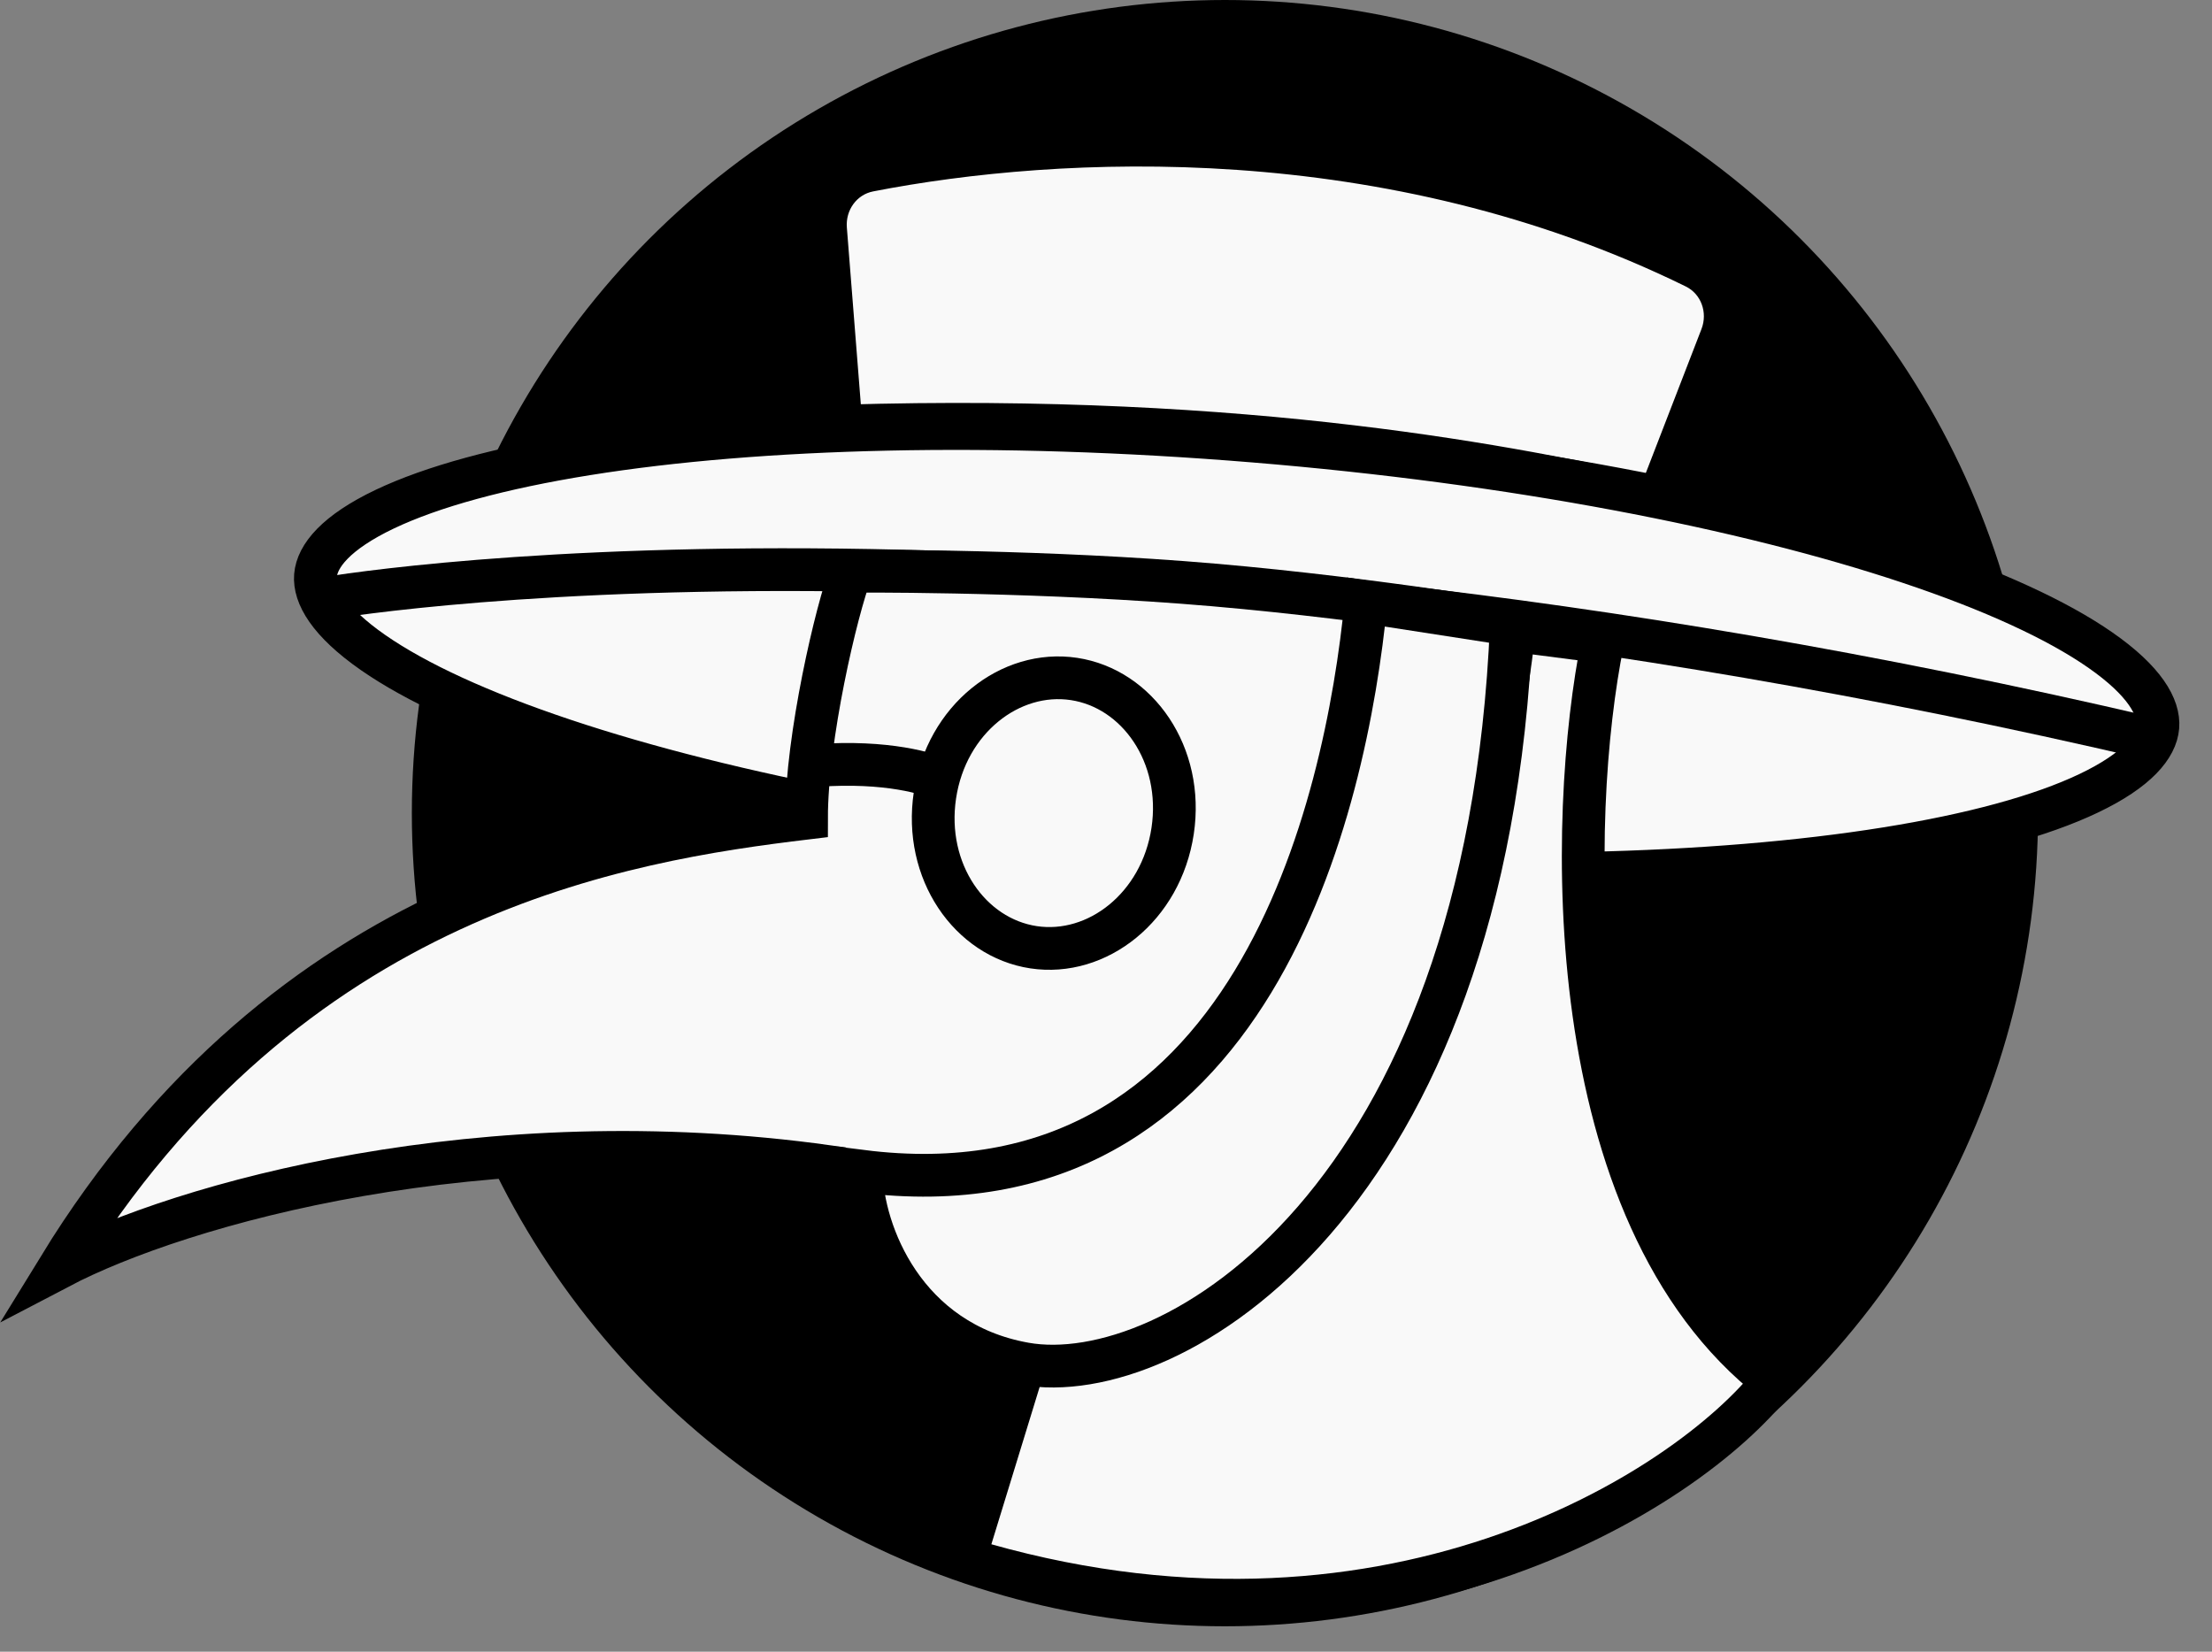
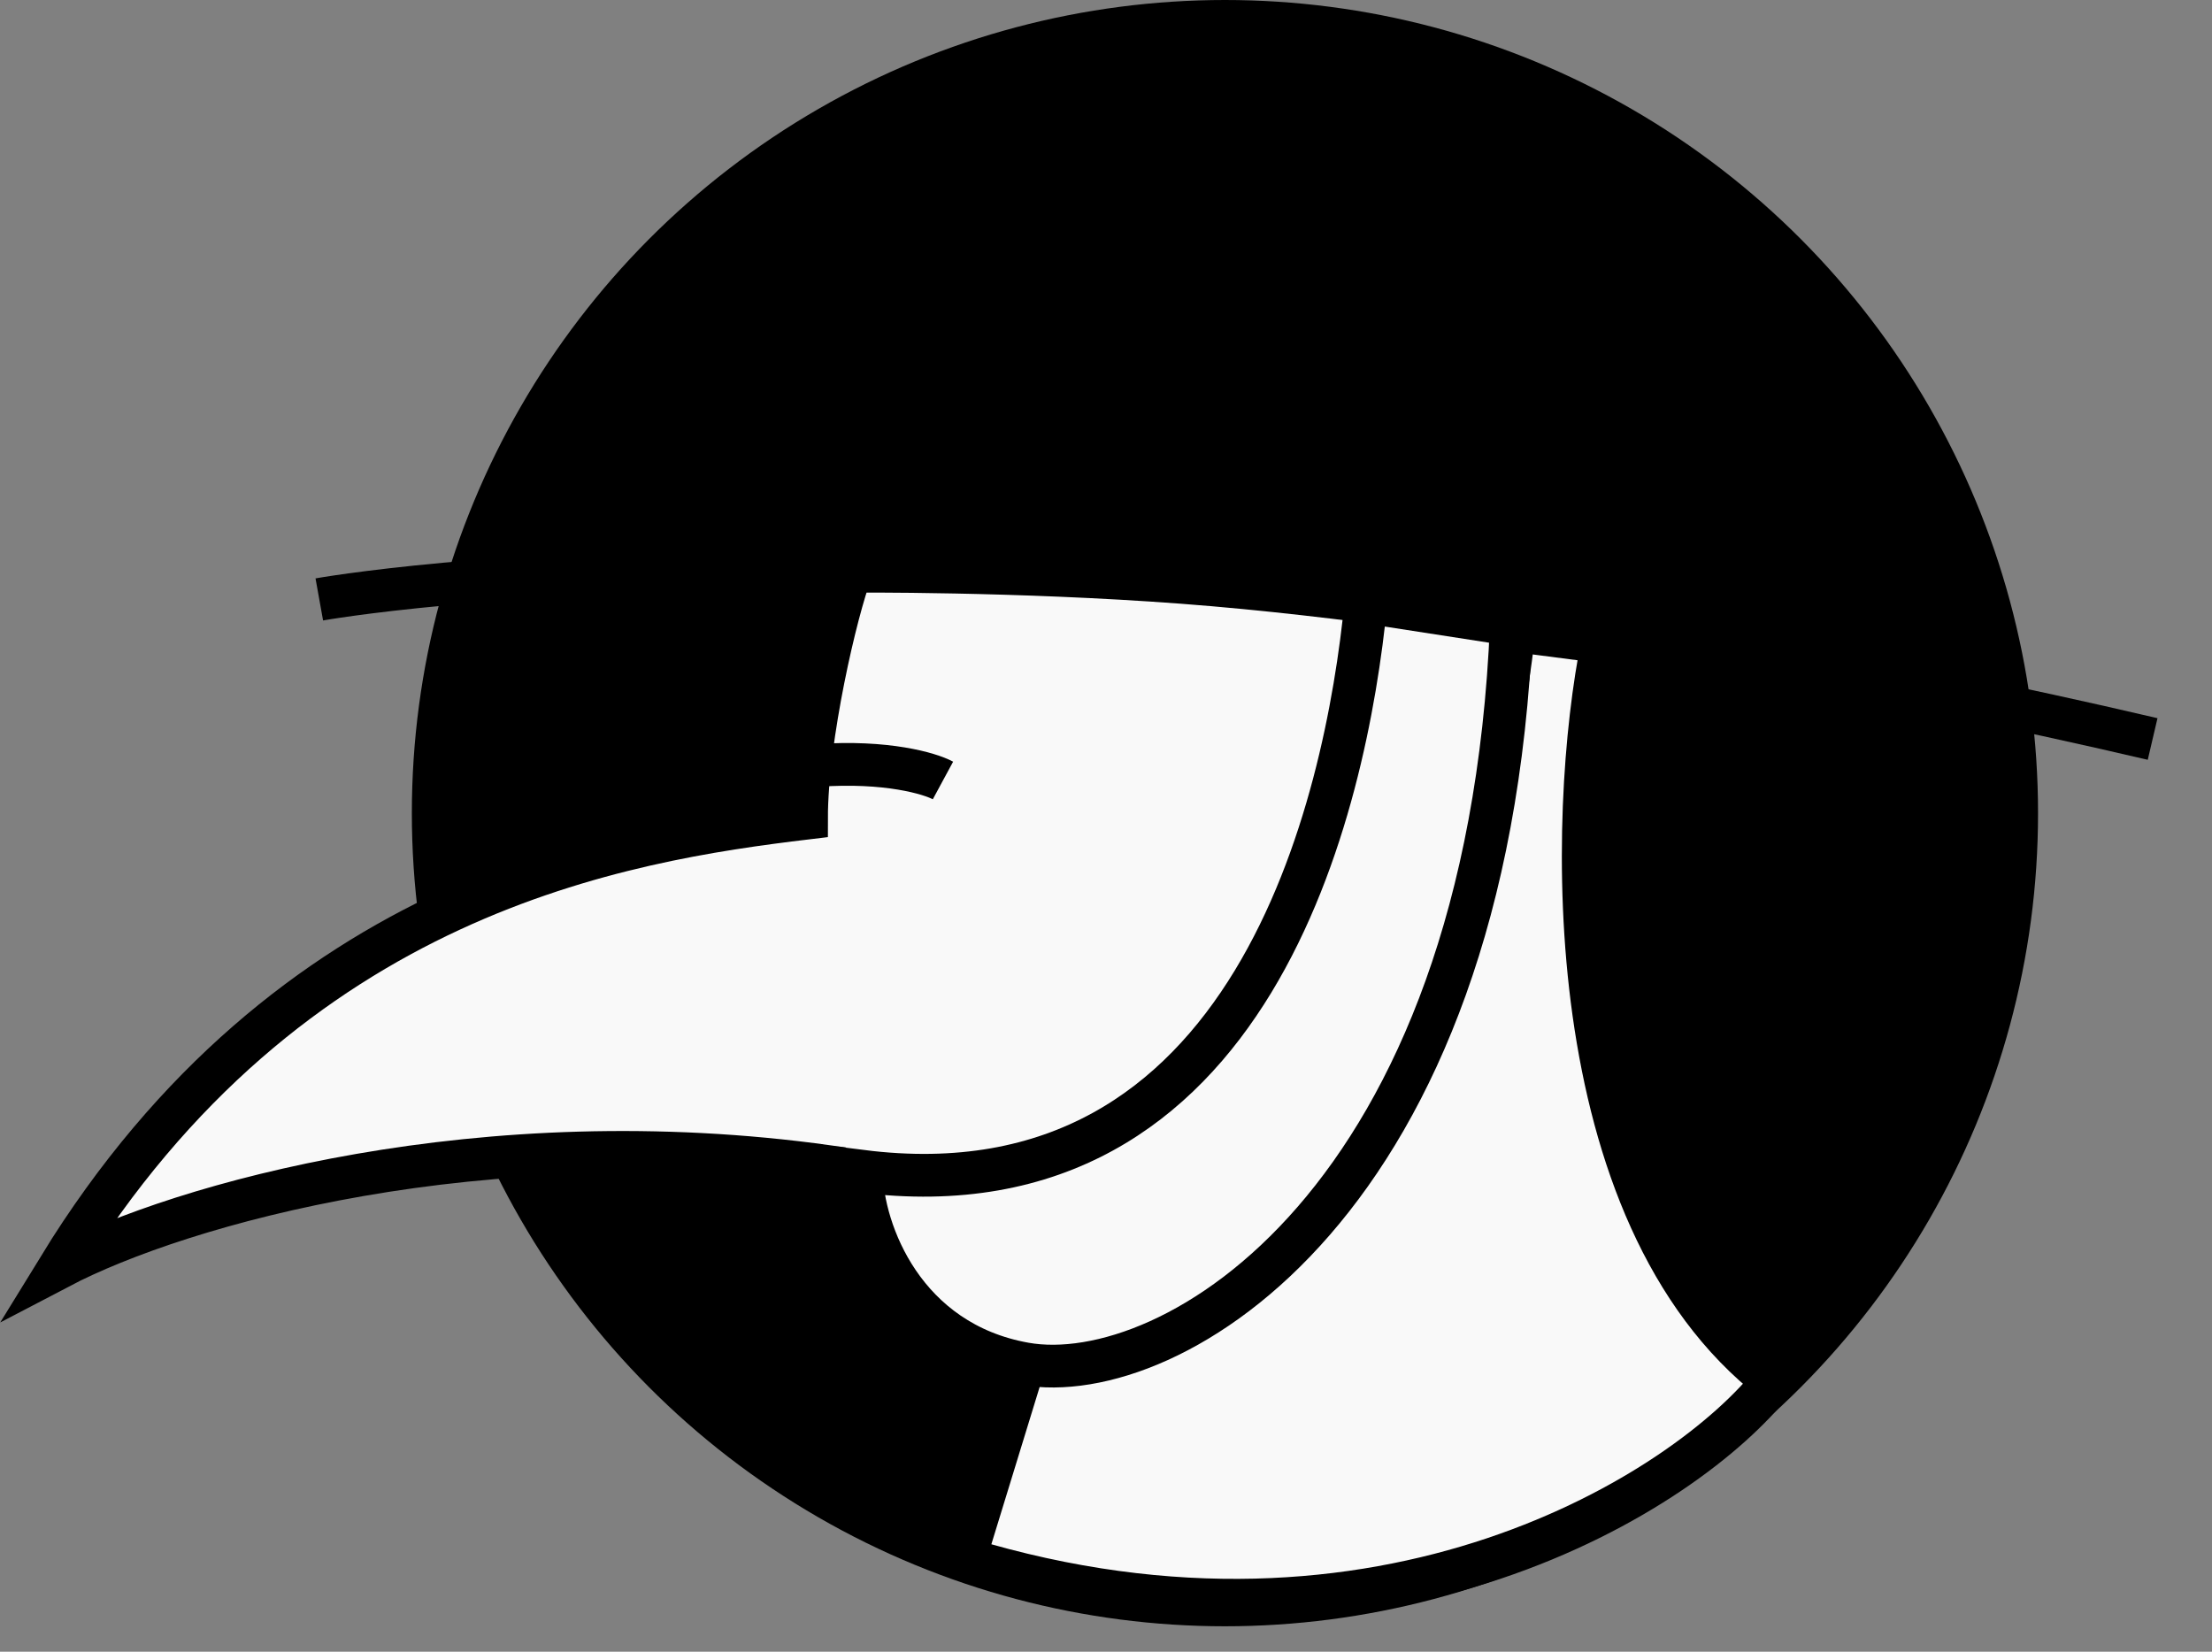
<svg xmlns="http://www.w3.org/2000/svg" width="75" height="56" viewBox="0 0 75 56" fill="none">
  <rect x="0" y="0" width="75" height="56" fill="#808080" stroke="none" />
  <circle cx="41.533" cy="27.569" r="27.569" fill="black" />
-   <path d="M27.991 7.77L28.519 14.447C42.537 14.025 51.412 15.886 56.236 16.926L58.366 11.417C58.715 10.514 58.343 9.487 57.475 9.061C47.088 3.962 35.905 4.524 29.468 5.778C28.536 5.96 27.916 6.824 27.991 7.77Z" fill="#F9F9F9" stroke="black" stroke-width="1.449" />
-   <path d="M42.515 14.956C51.299 15.678 59.156 17.204 64.752 19.076C67.556 20.013 69.753 21.024 71.212 22.039C72.721 23.089 73.219 23.982 73.164 24.646C73.11 25.31 72.472 26.11 70.813 26.899C69.208 27.663 66.875 28.302 63.956 28.769C58.129 29.703 50.129 29.927 41.345 29.205C32.561 28.484 24.705 26.958 19.108 25.086C16.305 24.149 14.107 23.138 12.648 22.123C11.14 21.073 10.642 20.18 10.696 19.516C10.751 18.852 11.388 18.052 13.047 17.262C14.652 16.499 16.985 15.86 19.904 15.392C25.731 14.459 33.731 14.235 42.515 14.956Z" fill="#F9F9F9" stroke="black" stroke-width="1.449" />
  <path d="M10.826 20.323C10.826 20.323 34.515 16.059 72.987 25.055" stroke="black" stroke-width="1.449" />
  <path d="M27.346 27.739C27.346 25.013 28.356 20.685 28.863 19.368C28.863 19.368 34.459 19.321 40.102 19.747C45.745 20.174 51.388 21.123 51.388 21.123C50.887 32.587 46.314 44.786 37.369 46.045C31.41 46.884 28.761 42.364 28.091 39.552C16.378 37.914 6.136 40.808 2 42.975C9.807 30.253 21.158 28.483 27.346 27.739Z" fill="#F9F9F9" stroke="black" stroke-width="1.449" />
-   <path d="M36.414 23.02C38.571 23.345 40.148 25.591 39.759 28.174C39.369 30.758 37.201 32.441 35.044 32.116C32.887 31.791 31.311 29.544 31.7 26.961C32.089 24.378 34.257 22.695 36.414 23.02Z" fill="#F9F9F9" stroke="black" stroke-width="1.449" />
  <path d="M31.972 26.462C31.53 26.223 30.059 25.787 27.715 25.952" stroke="black" stroke-width="1.449" />
  <path d="M60.123 46.825C52.796 41.141 53.155 27.612 54.34 21.765L51.341 21.377C48.942 41.581 39.13 47.369 34.801 46.019L32.705 52.847C46.884 57.162 57.231 50.523 60.123 46.825Z" fill="#F9F9F9" stroke="black" stroke-width="1.449" />
  <path d="M29.202 39.708C42.478 41.394 45.641 27.318 46.314 20.411L51.244 21.174C50.431 40.79 39.688 47.12 34.747 46.238C30.667 45.51 29.231 41.786 29.202 39.708Z" fill="#F9F9F9" stroke="black" stroke-width="1.449" />
</svg>